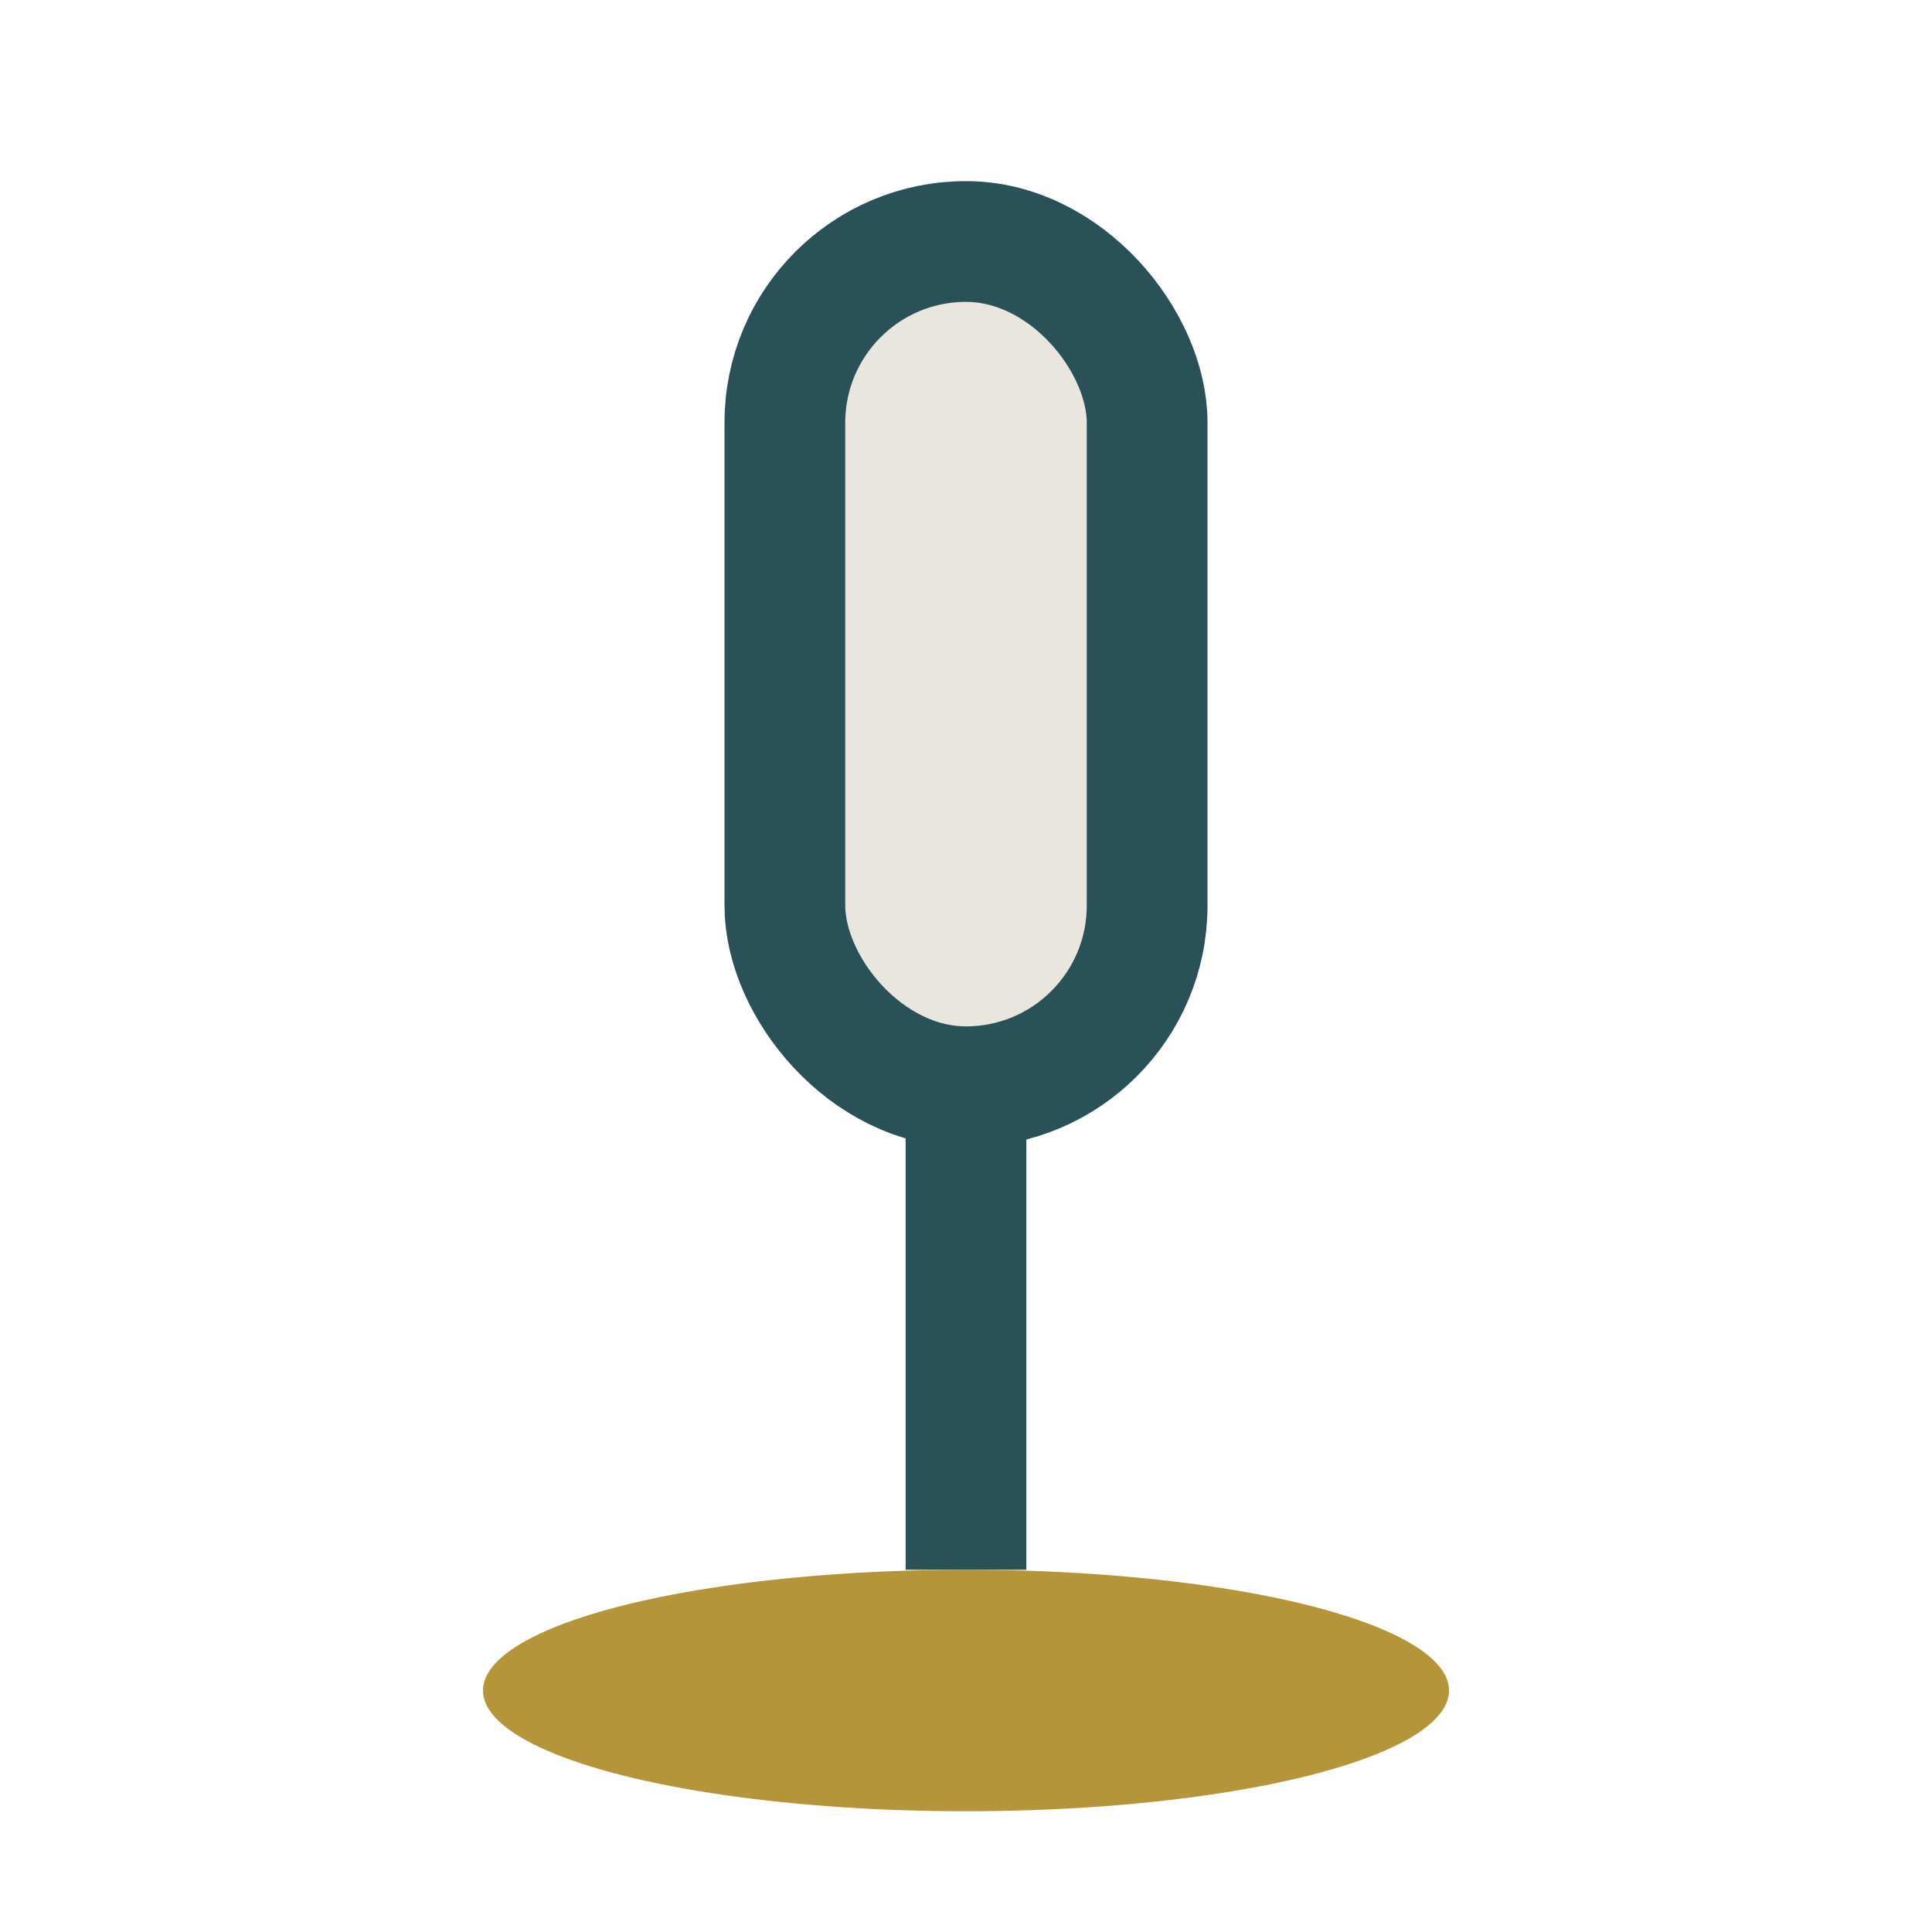
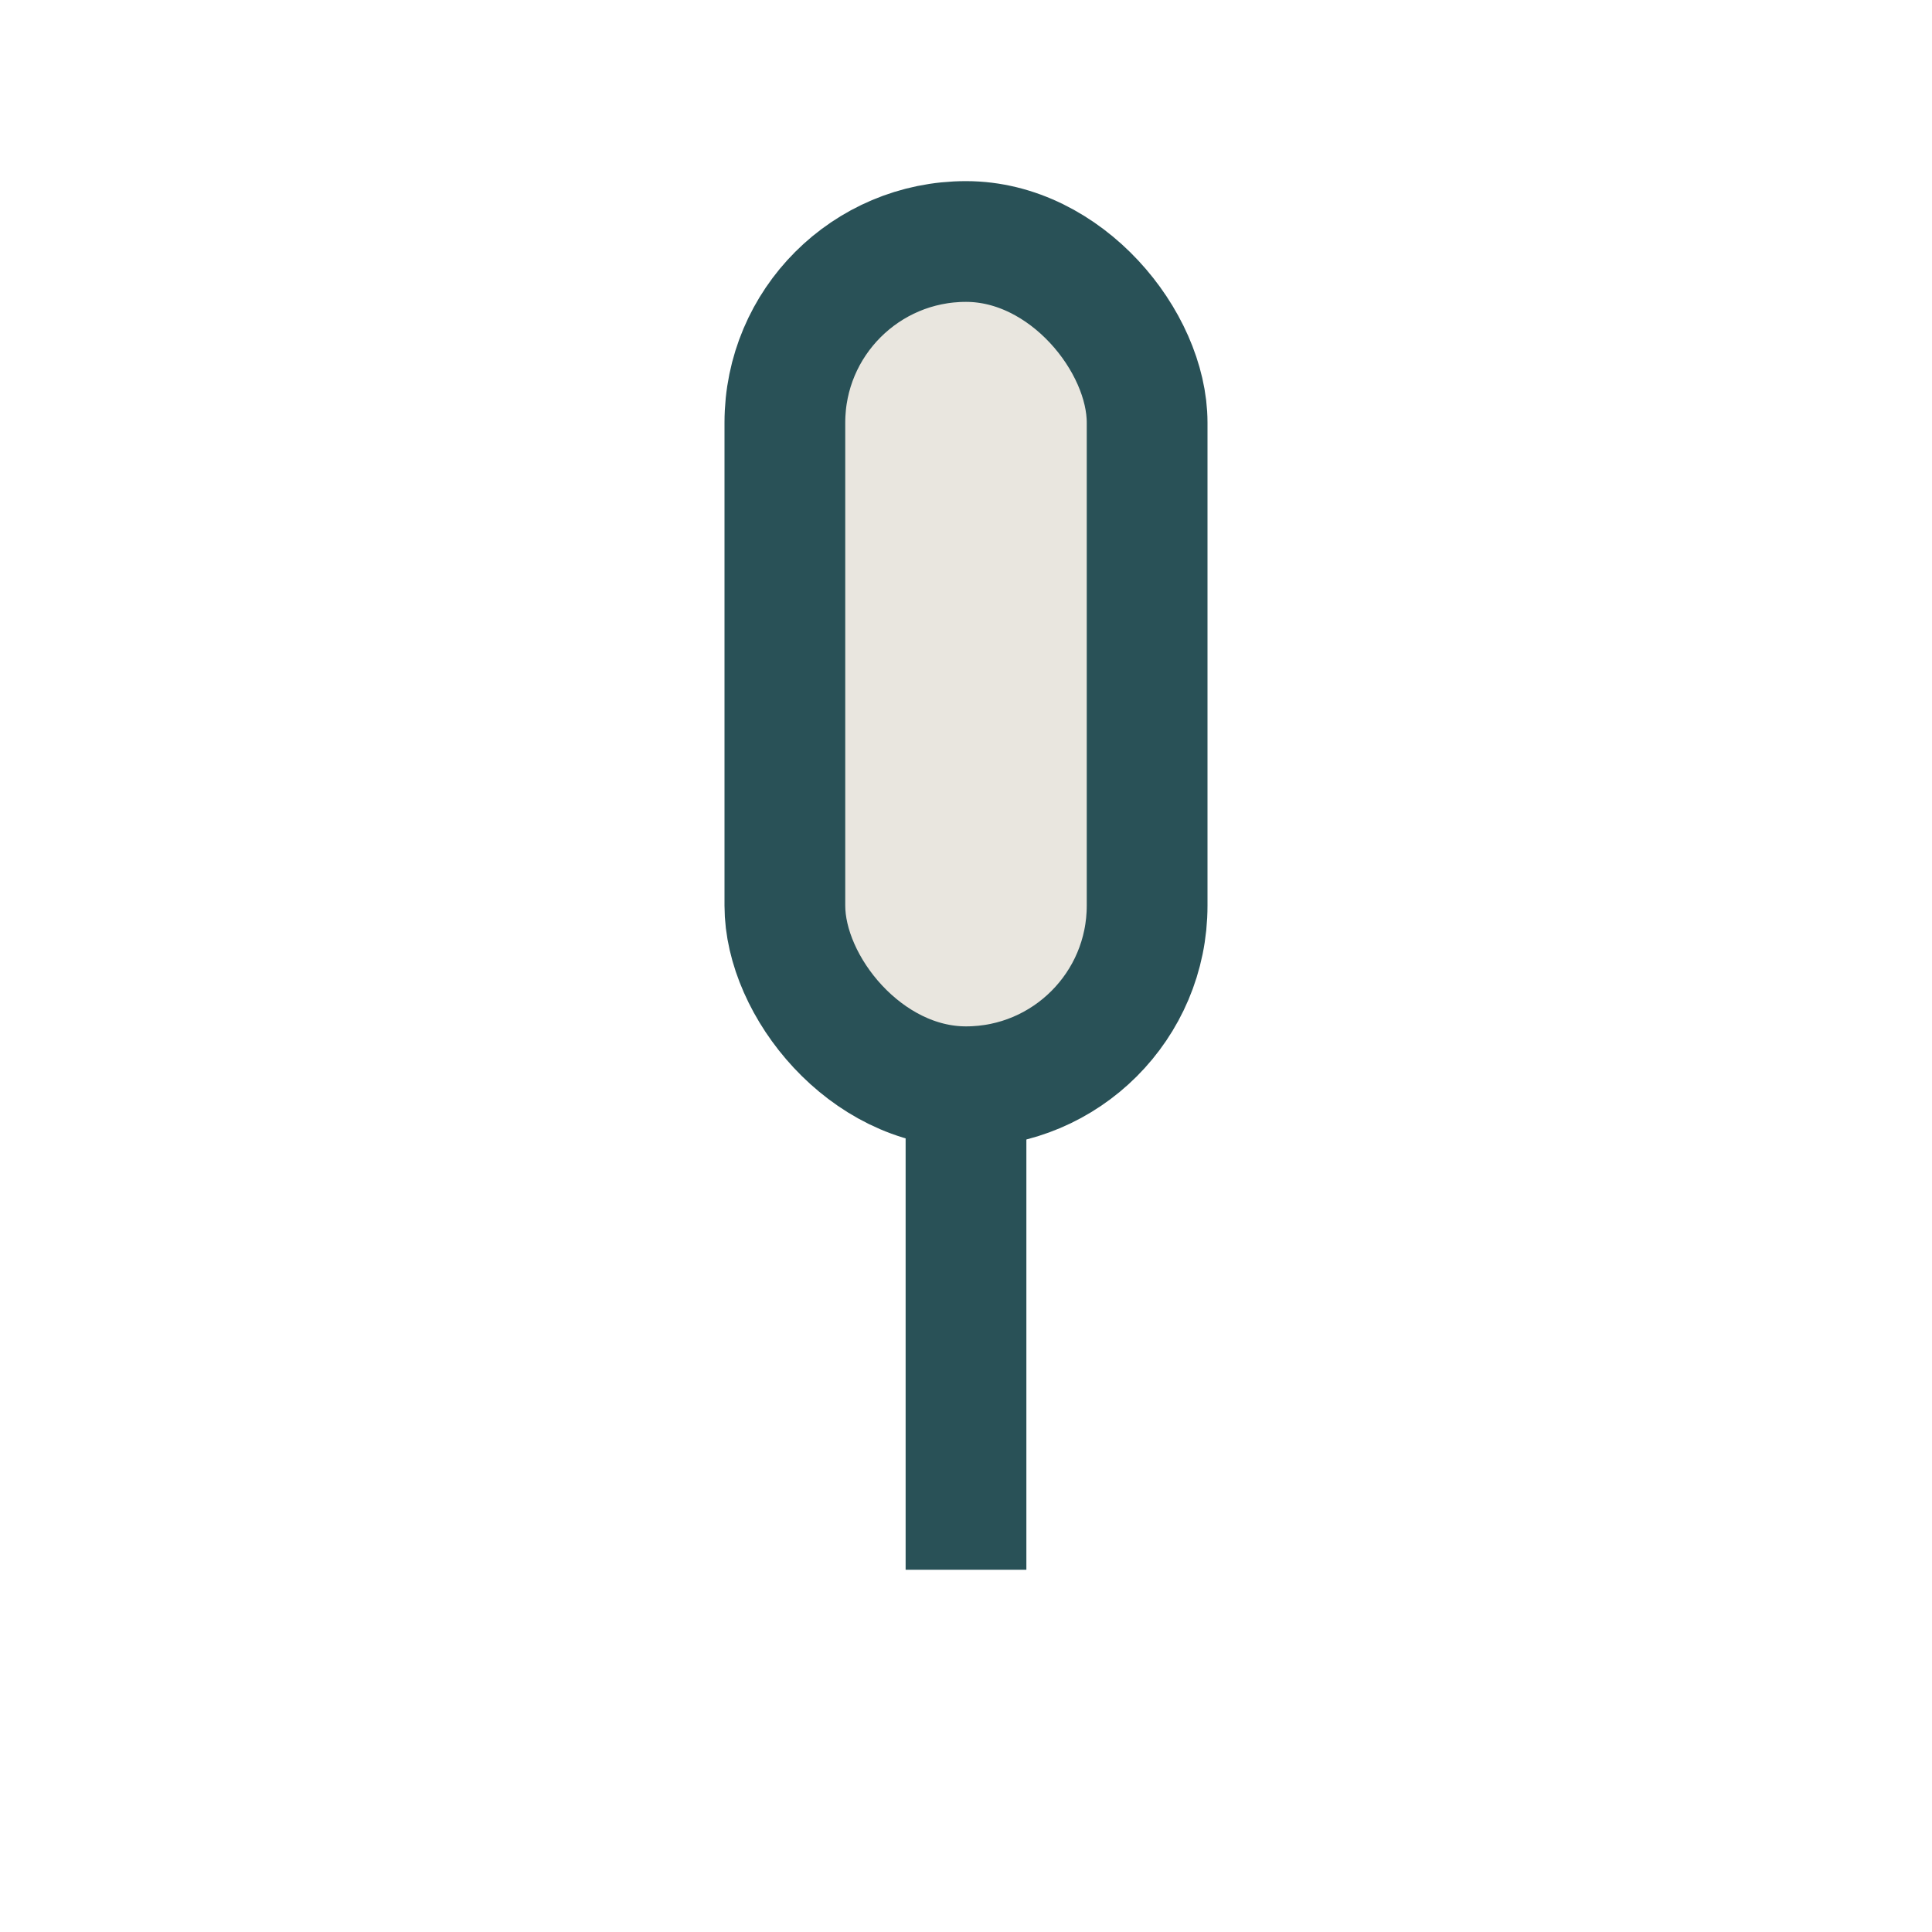
<svg xmlns="http://www.w3.org/2000/svg" width="32" height="32" viewBox="0 0 32 32">
  <rect x="13" y="4" width="6" height="14" rx="3" fill="#E9E6DF" stroke="#295157" stroke-width="2" />
  <path d="M16 18v8" stroke="#295157" stroke-width="2" />
-   <ellipse cx="16" cy="28" rx="8" ry="2" fill="#B49539" />
</svg>